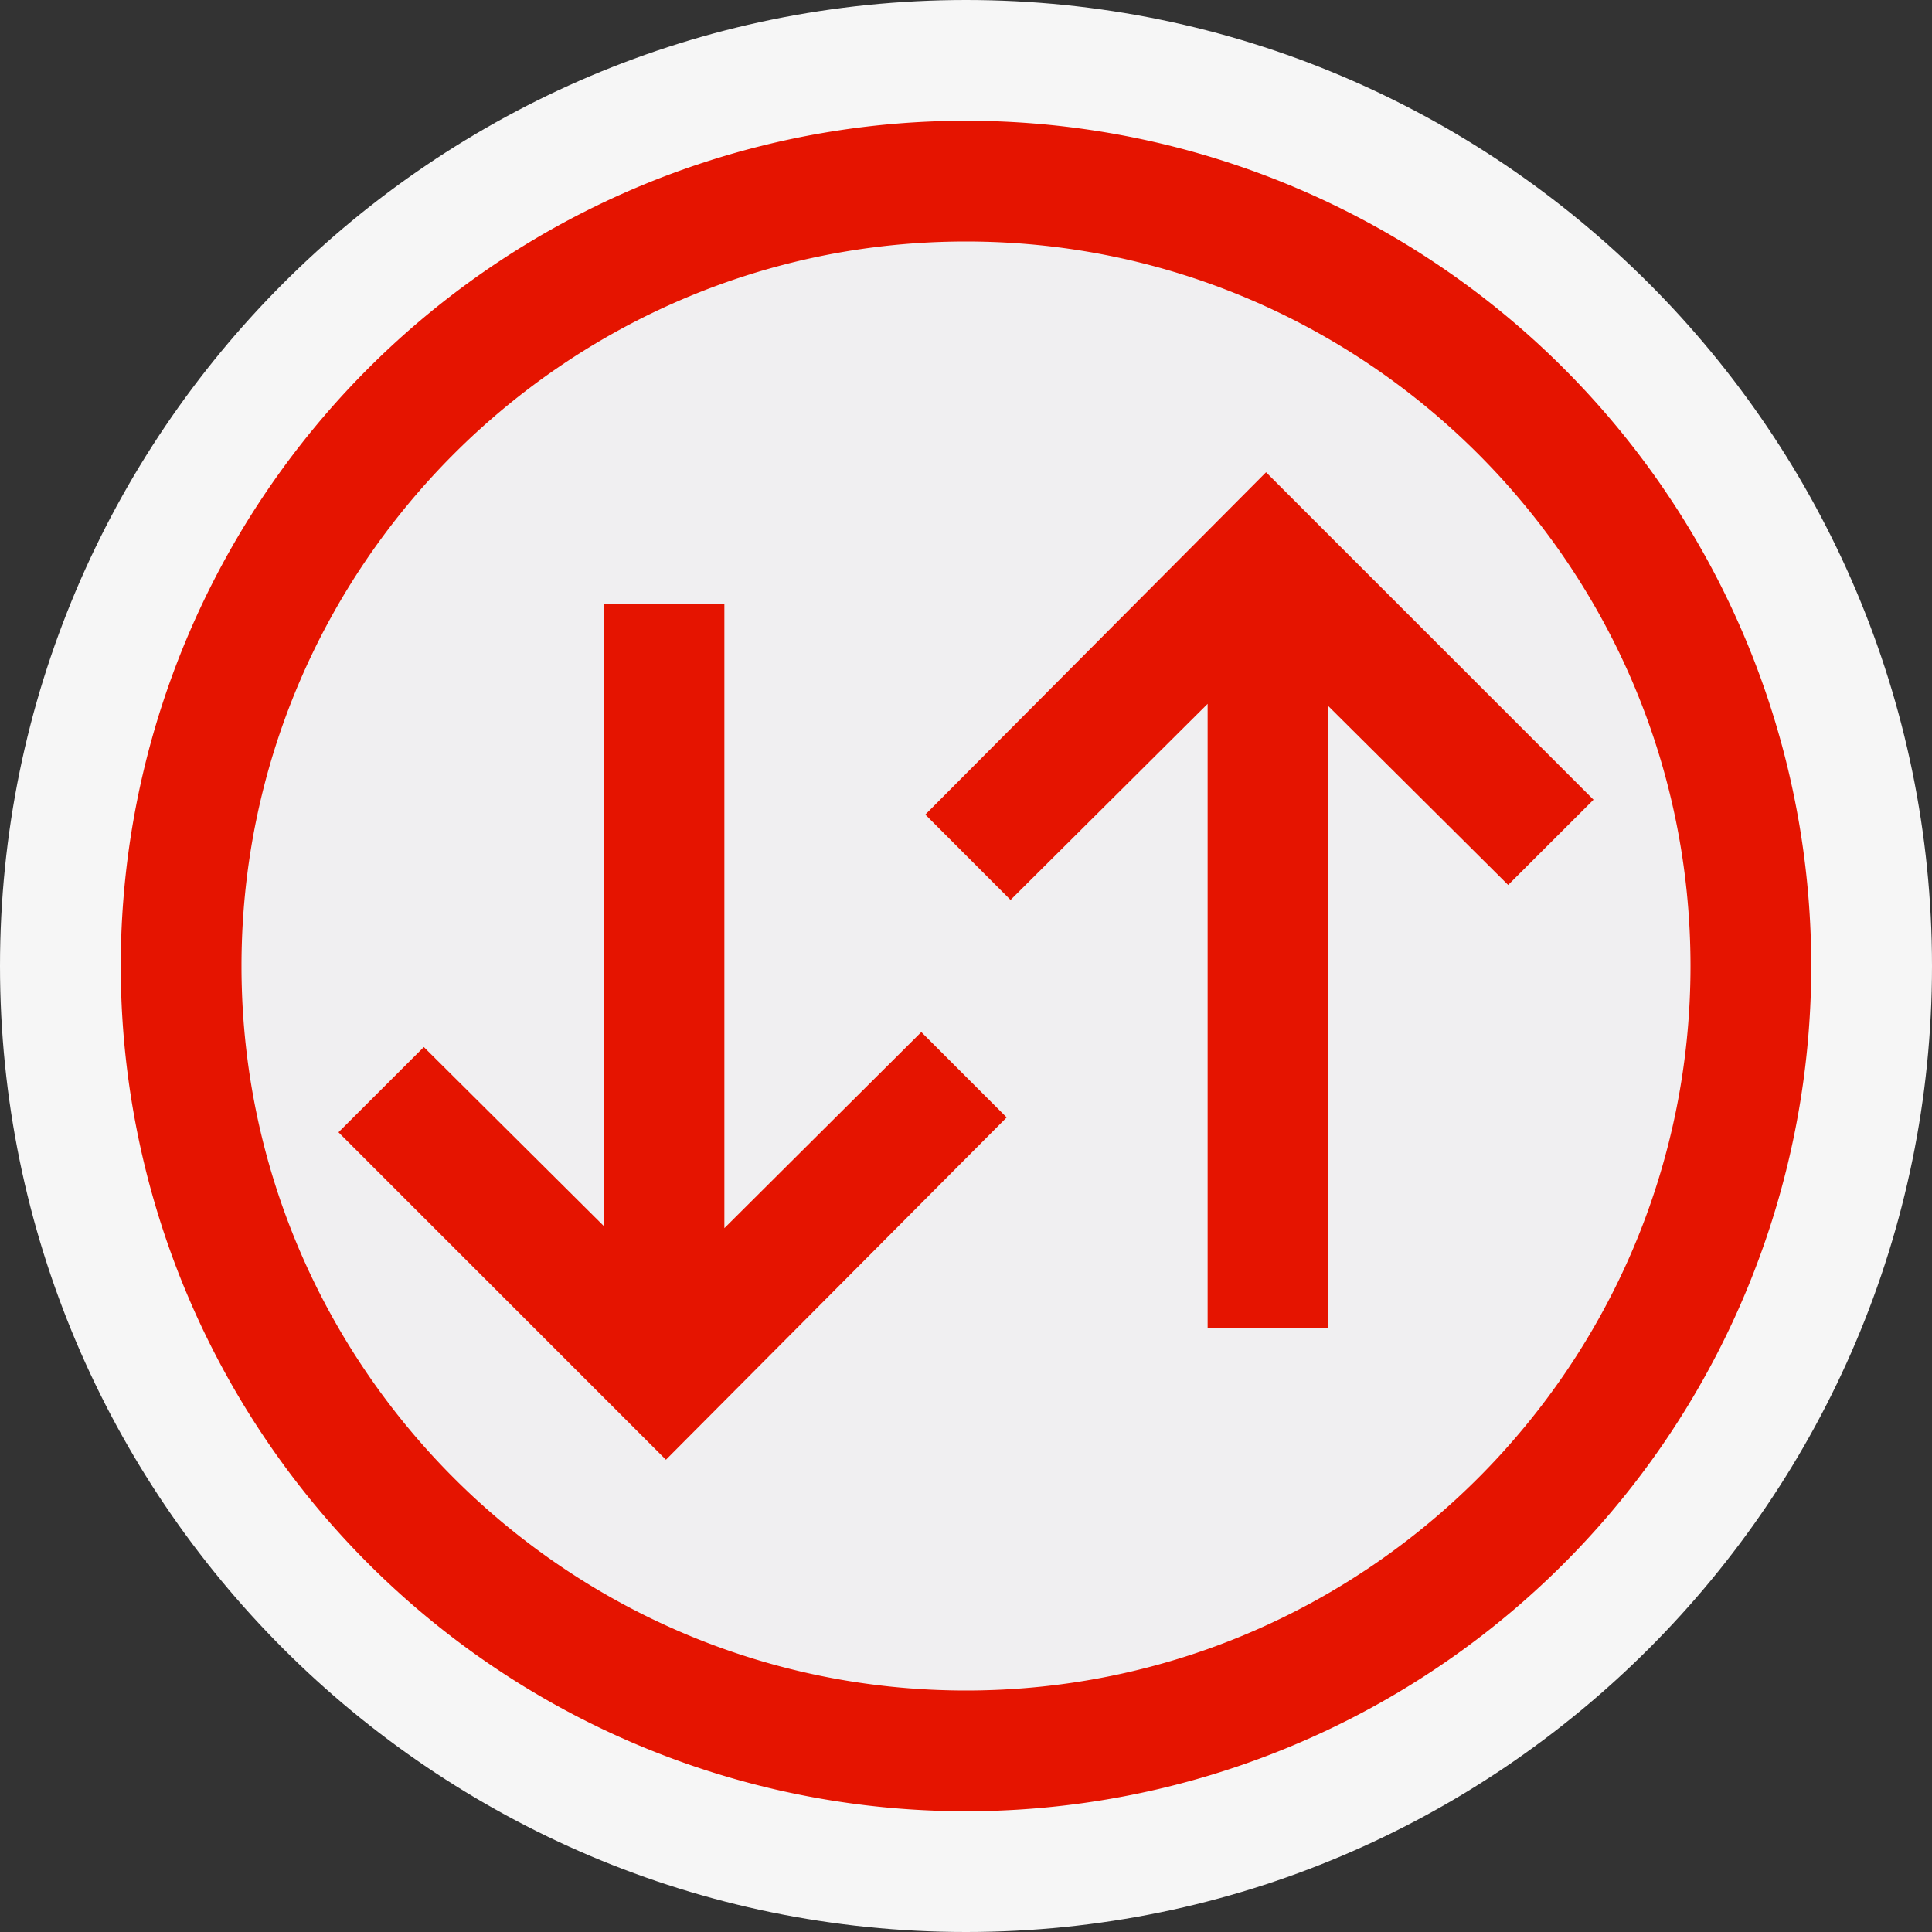
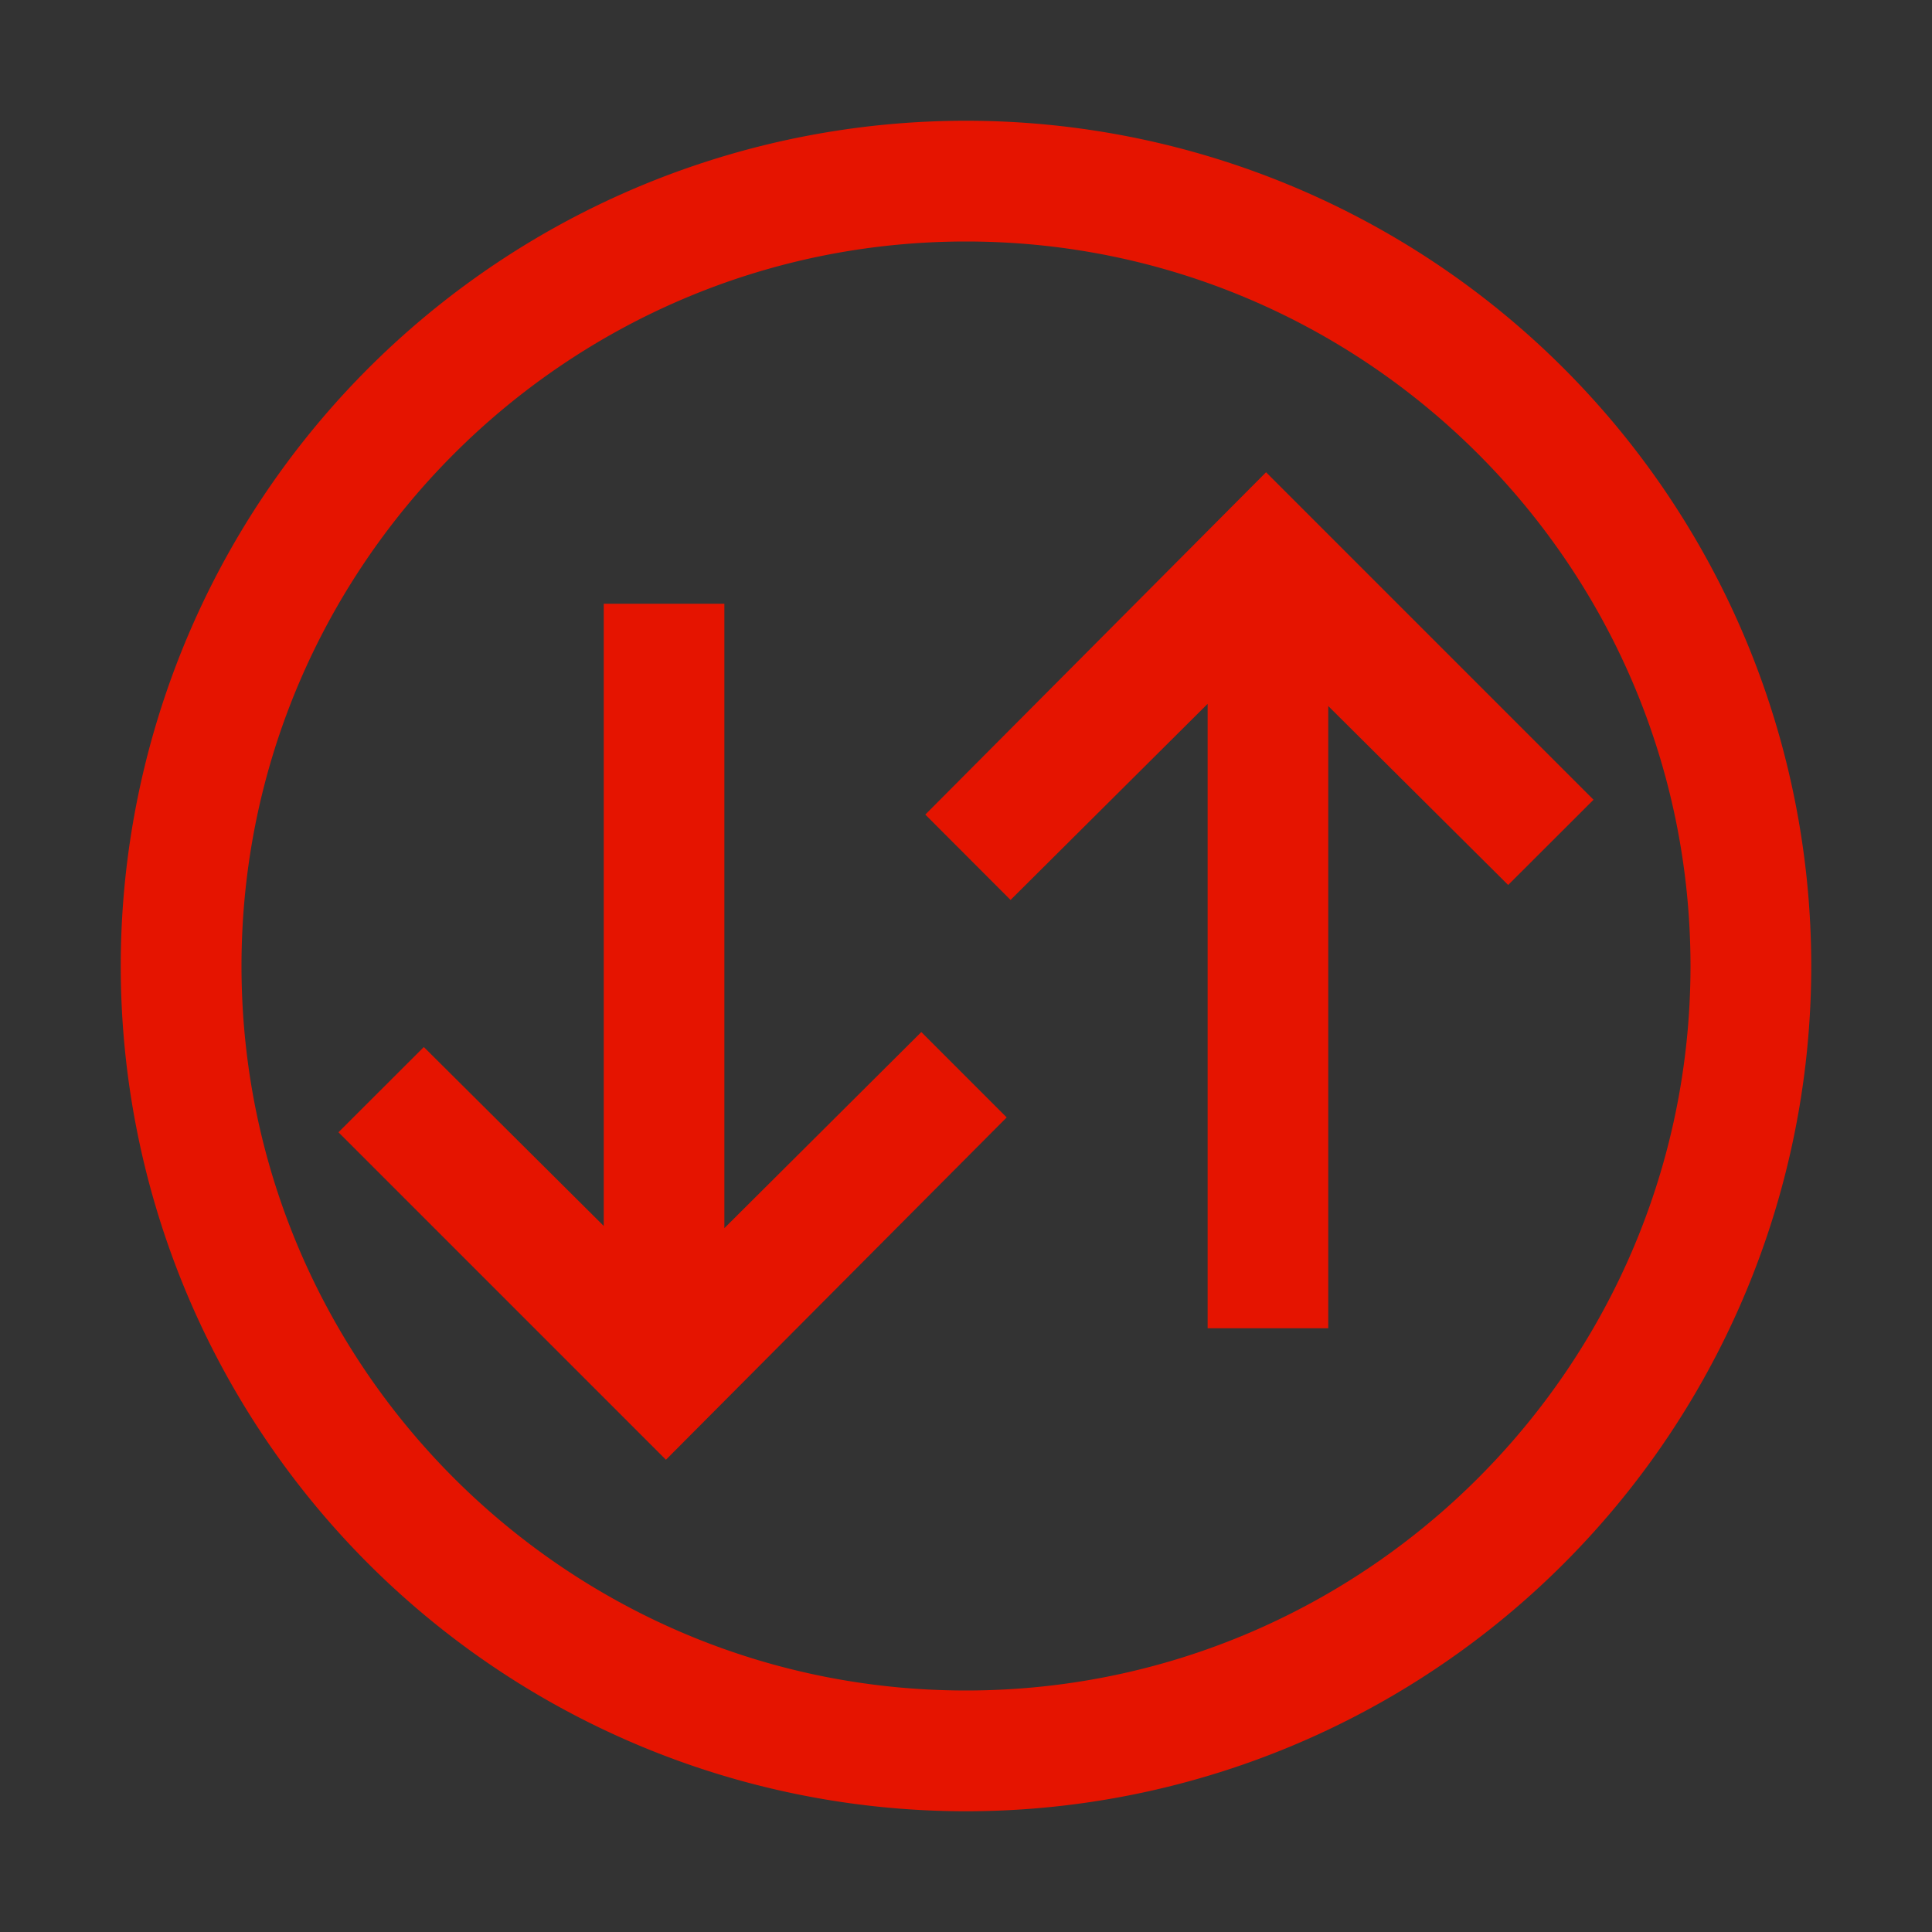
<svg xmlns="http://www.w3.org/2000/svg" viewBox="0 0 16 16">
  <rect x="0" y="0" width="16" height="16" fill="#333333" stroke="none" />
  <style>.icon-canvas-transparent{opacity:0;fill:#f6f6f6}.icon-vs-out{fill:#f6f6f6}.icon-vs-fg{fill:#f0eff1}.icon-vs-red{fill:#e51400}</style>
-   <path class="icon-canvas-transparent" d="M16 16H0V0h16v16z" id="canvas" />
-   <path class="icon-vs-out" d="M8 16c-4.411 0-8-3.589-8-8s3.589-8 8-8 8 3.589 8 8-3.589 8-8 8z" id="outline" />
-   <path class="icon-vs-fg" d="M8 2C4.691 2 2 4.691 2 8s2.691 6 6 6 6-2.691 6-6-2.691-6-6-6zM5.515 12.089L2.803 9.377l.707-.706L5 10.153V5h.999v5.171L7.63 8.547l.707.707-2.822 2.835zM11 5.847V11h-.999V5.829L8.369 7.453l-.706-.707 2.823-2.835 2.711 2.712-.707.706L11 5.847z" id="iconFg" />
  <path class="icon-vs-red" d="M8 1a7 7 0 1 0 0 14A7 7 0 0 0 8 1zm0 13c-3.309 0-6-2.691-6-6s2.691-6 6-6 6 2.691 6 6-2.691 6-6 6zm2.485-10.089l2.712 2.712-.707.706L11 5.847V11h-.999V5.829L8.369 7.453l-.706-.707 2.822-2.835zm-4.97 8.178L2.803 9.377l.707-.706L5 10.153V5h.999v5.171L7.63 8.547l.707.707-2.822 2.835z" id="iconBg" />
</svg>